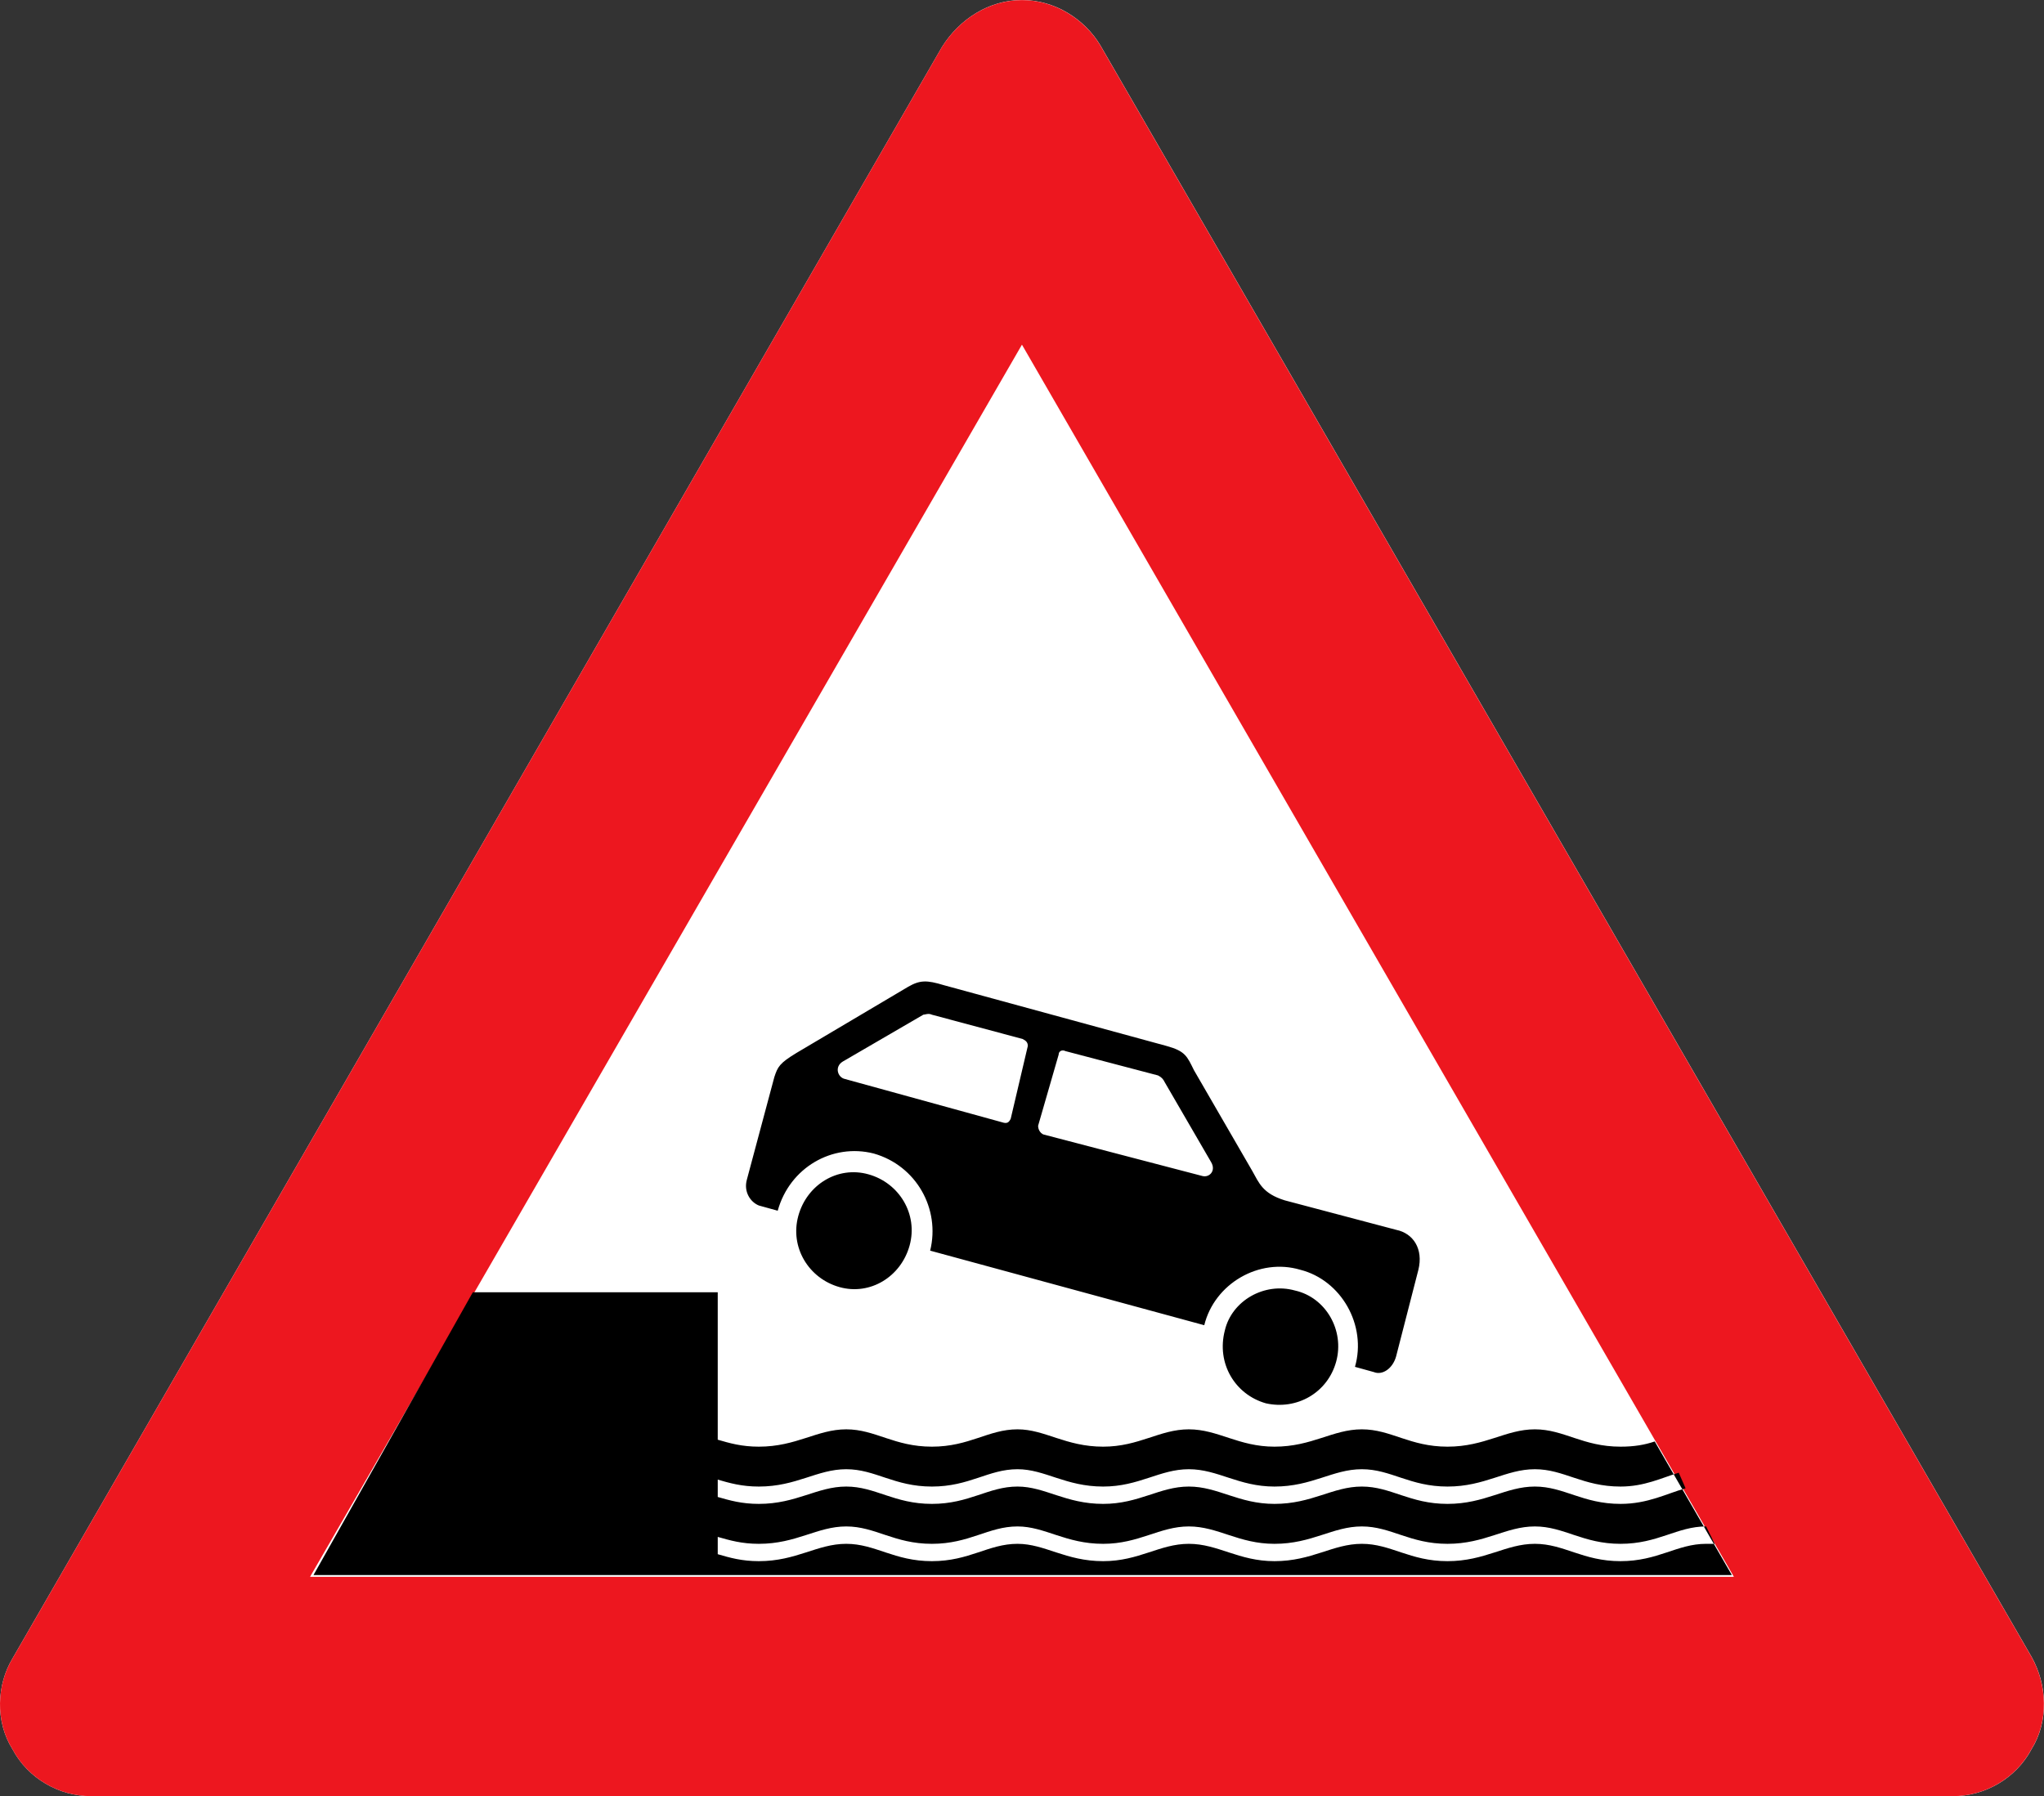
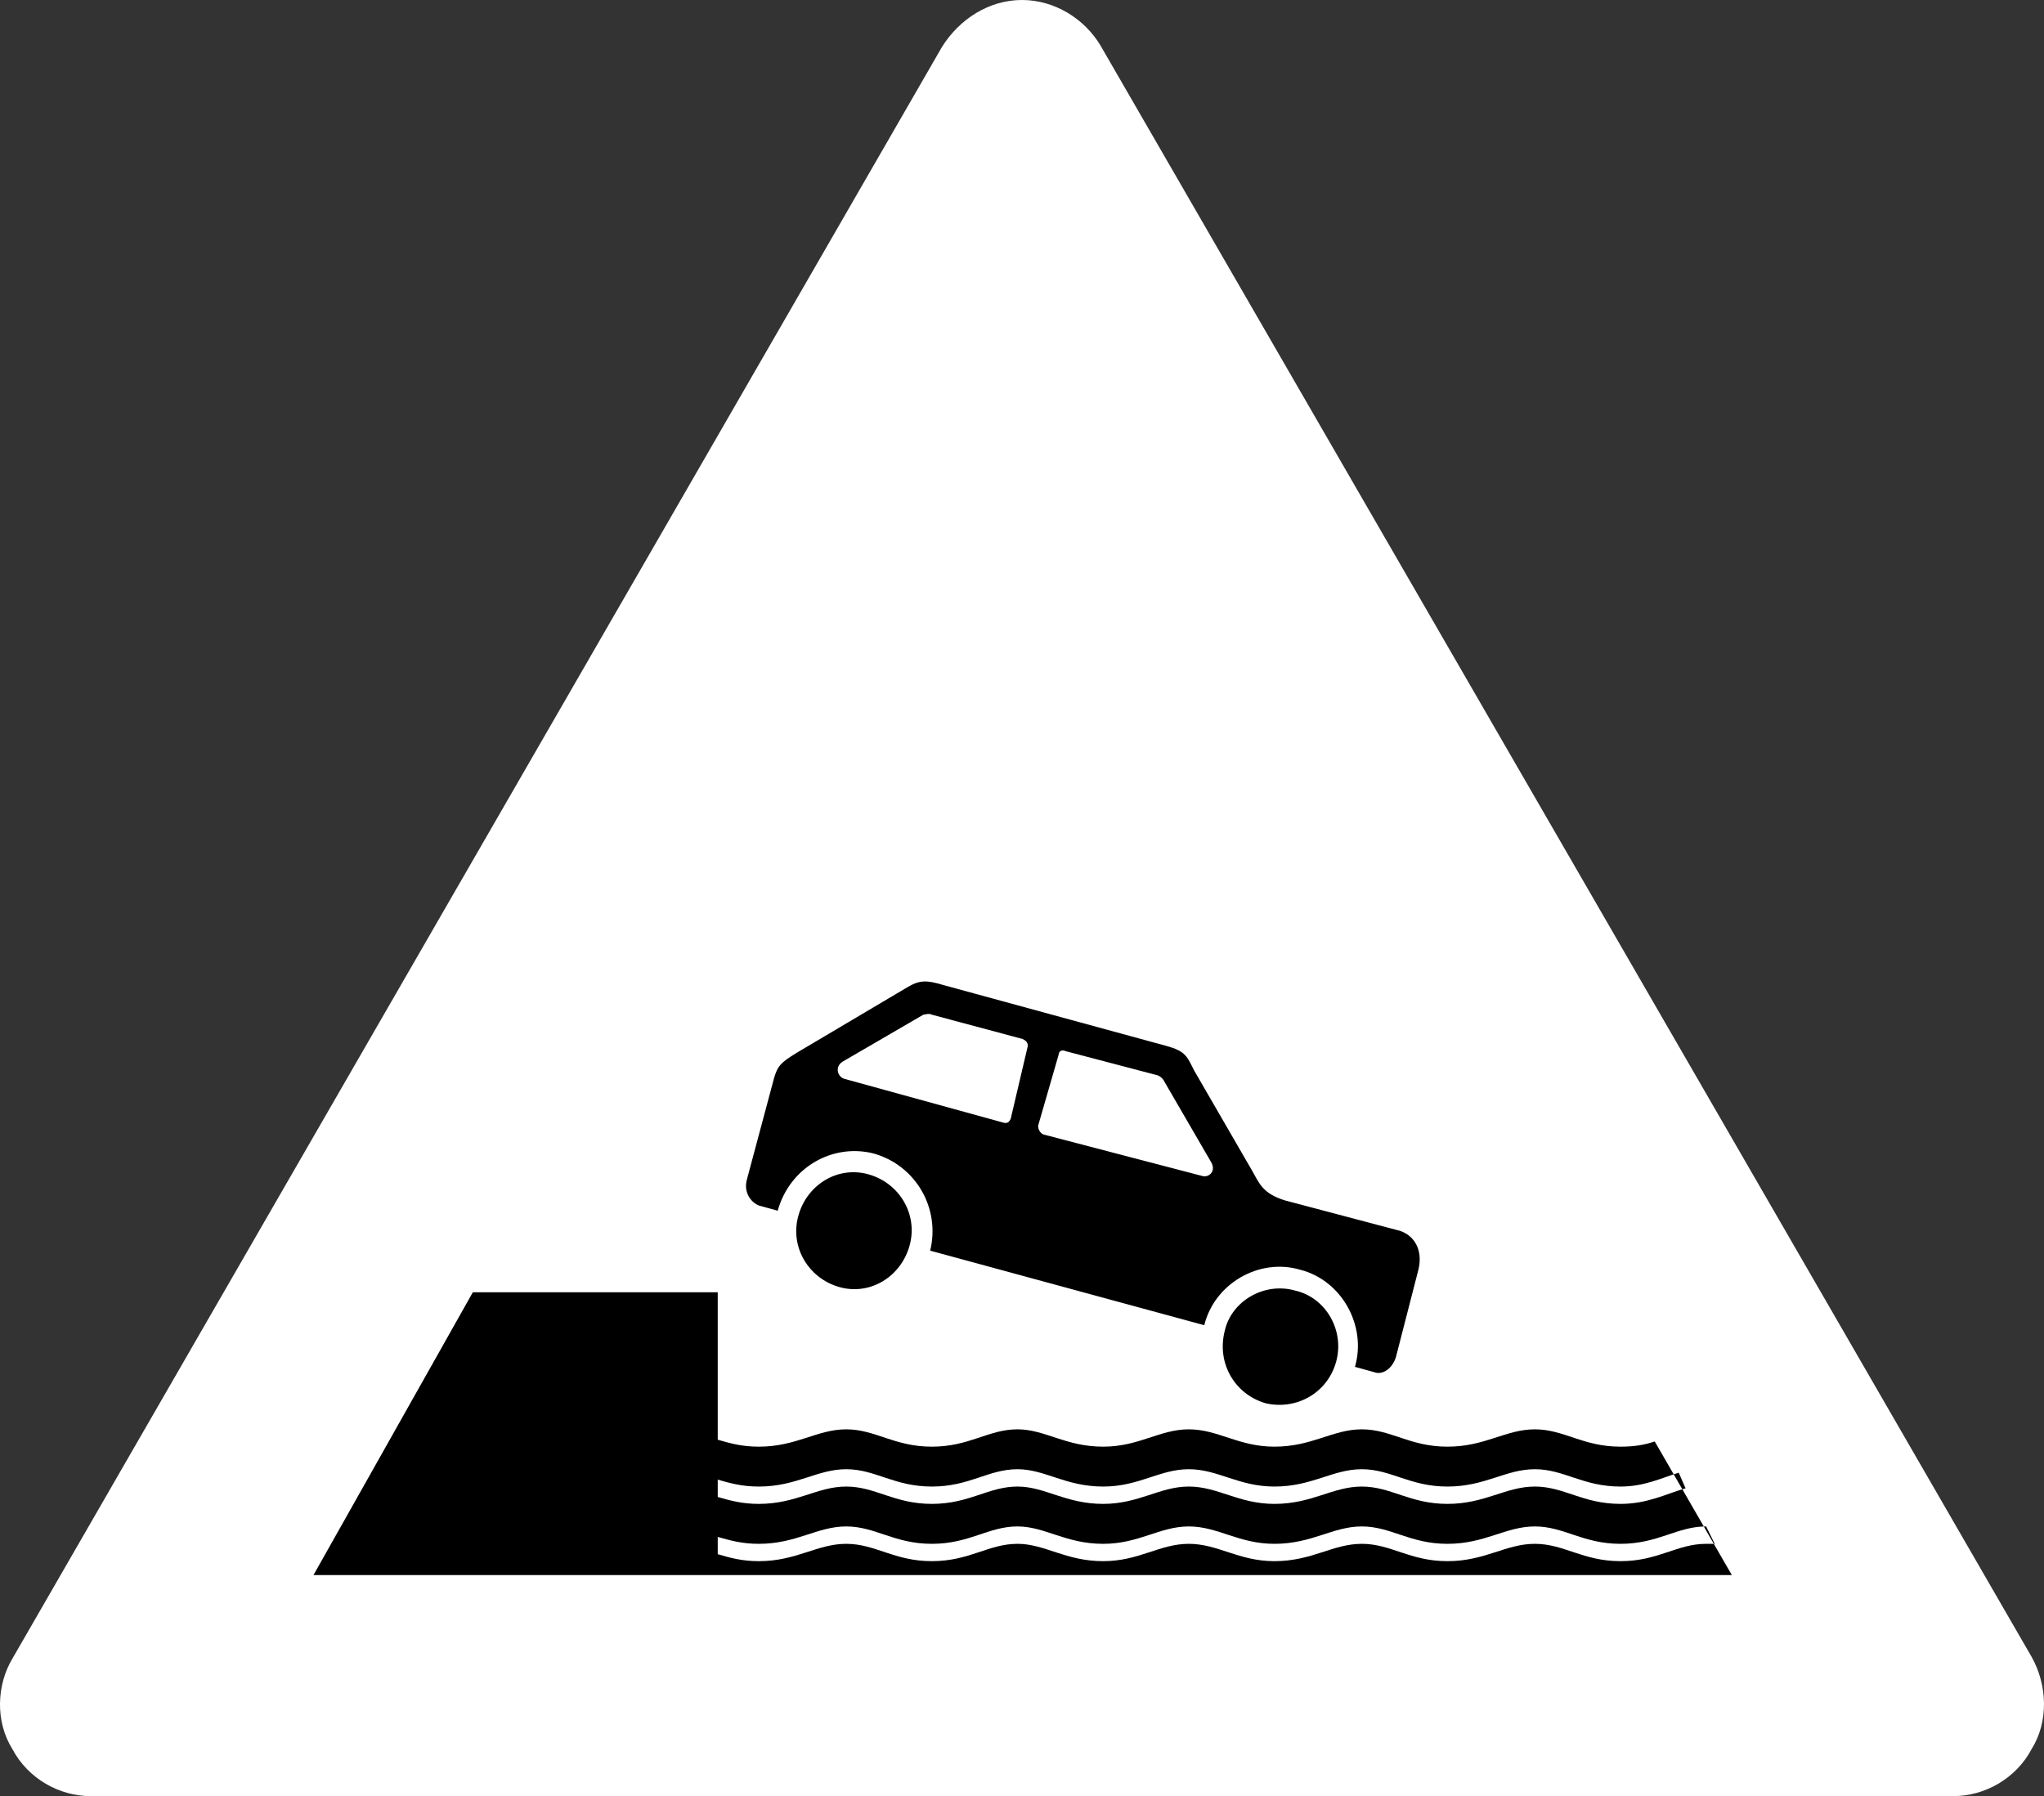
<svg xmlns="http://www.w3.org/2000/svg" xmlns:ns1="http://www.inkscape.org/namespaces/inkscape" xmlns:ns2="http://sodipodi.sourceforge.net/DTD/sodipodi-0.dtd" width="399.801" height="351.371" id="svg5321" version="1.1" ns1:version="0.47 r22583" ns2:docname="Denmark road sign A91.svg">
  <rect width="100%" height="100%" fill="#333333" stroke="none" />
  <defs id="defs5323">
    <ns1:perspective ns2:type="inkscape:persp3d" ns1:vp_x="0 : 526.18109 : 1" ns1:vp_y="0 : 1000 : 0" ns1:vp_z="744.09448 : 526.18109 : 1" ns1:persp3d-origin="372.04724 : 350.78739 : 1" id="perspective5329" />
    <ns1:perspective id="perspective5339" ns1:persp3d-origin="0.5 : 0.33333333 : 1" ns1:vp_z="1 : 0.5 : 1" ns1:vp_y="0 : 1000 : 0" ns1:vp_x="0 : 0.5 : 1" ns2:type="inkscape:persp3d" />
    <clipPath clipPathUnits="userSpaceOnUse" id="clipPath4202">
      <path d="m 20.045,731.714 42.114,0 0,37.012 -42.114,0 0,-37.012 z" id="path4204" />
    </clipPath>
    <ns1:perspective id="perspective5396" ns1:persp3d-origin="425 : 140 : 1" ns1:vp_z="850 : 210 : 1" ns1:vp_y="0 : 1000 : 0" ns1:vp_x="0 : 210 : 1" ns2:type="inkscape:persp3d" />
    <ns1:perspective id="perspective5429" ns1:persp3d-origin="0.5 : 0.33333333 : 1" ns1:vp_z="1 : 0.5 : 1" ns1:vp_y="0 : 1000 : 0" ns1:vp_x="0 : 0.5 : 1" ns2:type="inkscape:persp3d" />
    <clipPath clipPathUnits="userSpaceOnUse" id="clipPath2840">
      <path d="m 77.057,731.714 42.114,0 0,37.012 -42.114,0 0,-37.012 z" id="path2842" />
    </clipPath>
    <ns1:perspective id="perspective5499" ns1:persp3d-origin="0.5 : 0.33333333 : 1" ns1:vp_z="1 : 0.5 : 1" ns1:vp_y="0 : 1000 : 0" ns1:vp_x="0 : 0.5 : 1" ns2:type="inkscape:persp3d" />
    <clipPath clipPathUnits="userSpaceOnUse" id="clipPath3036">
      <path d="m 134.072,731.751 42.114,0 0,36.975 -42.114,0 0,-36.975 z" id="path3038" />
    </clipPath>
    <ns1:perspective id="perspective5621" ns1:persp3d-origin="0.5 : 0.33333333 : 1" ns1:vp_z="1 : 0.5 : 1" ns1:vp_y="0 : 1000 : 0" ns1:vp_x="0 : 0.5 : 1" ns2:type="inkscape:persp3d" />
    <clipPath clipPathUnits="userSpaceOnUse" id="clipPath2952">
      <path d="m 191.084,731.751 42.113,0 0,36.975 -42.113,0 0,-36.975 z" id="path2954" />
    </clipPath>
    <clipPath clipPathUnits="userSpaceOnUse" id="clipPath2936">
      <path d="m 191.084,731.751 42.113,0 0,36.975 -42.113,0 0,-36.975 z" id="path2938" />
    </clipPath>
    <ns1:perspective id="perspective5694" ns1:persp3d-origin="0.5 : 0.33333333 : 1" ns1:vp_z="1 : 0.5 : 1" ns1:vp_y="0 : 1000 : 0" ns1:vp_x="0 : 0.5 : 1" ns2:type="inkscape:persp3d" />
    <ns1:perspective ns1:vp_x="0 : 226.5 : 1" ns1:vp_y="0 : 1000 : 0" ns1:vp_z="510 : 226.5 : 1" ns1:persp3d-origin="255 : 151 : 1" id="perspective18" ns2:type="inkscape:persp3d" />
    <ns1:perspective id="perspective5722" ns1:persp3d-origin="0.5 : 0.33333333 : 1" ns1:vp_z="1 : 0.5 : 1" ns1:vp_y="0 : 1000 : 0" ns1:vp_x="0 : 0.5 : 1" ns2:type="inkscape:persp3d" />
    <clipPath clipPathUnits="userSpaceOnUse" id="clipPath3216">
      <path d="m 248.098,731.74 42.114,0 0,36.986 -42.114,0 0,-36.986 z" id="path3218" />
    </clipPath>
    <ns1:perspective id="perspective5860" ns1:persp3d-origin="0.5 : 0.33333333 : 1" ns1:vp_z="1 : 0.5 : 1" ns1:vp_y="0 : 1000 : 0" ns1:vp_x="0 : 0.5 : 1" ns2:type="inkscape:persp3d" />
    <clipPath clipPathUnits="userSpaceOnUse" id="clipPath2880">
      <path d="m 305.111,731.751 42.114,0 0,36.975 -42.114,0 0,-36.975 z" id="path2882" />
    </clipPath>
    <ns1:perspective id="perspective5942" ns1:persp3d-origin="0.5 : 0.33333333 : 1" ns1:vp_z="1 : 0.5 : 1" ns1:vp_y="0 : 1000 : 0" ns1:vp_x="0 : 0.5 : 1" ns2:type="inkscape:persp3d" />
    <clipPath clipPathUnits="userSpaceOnUse" id="clipPath3112">
      <path d="m 362.126,731.751 42.113,0 0,36.975 -42.113,0 0,-36.975 z" id="path3114" />
    </clipPath>
    <clipPath clipPathUnits="userSpaceOnUse" id="clipPath3100">
      <path d="m 362.126,731.751 42.114,0 0,36.975 -42.114,0 0,-36.975 z" id="path3102" />
    </clipPath>
    <ns1:perspective id="perspective6017" ns1:persp3d-origin="0.5 : 0.33333333 : 1" ns1:vp_z="1 : 0.5 : 1" ns1:vp_y="0 : 1000 : 0" ns1:vp_x="0 : 0.5 : 1" ns2:type="inkscape:persp3d" />
    <clipPath clipPathUnits="userSpaceOnUse" id="clipPath2984">
-       <path d="m 419.137,731.751 42.114,0 0,36.975 -42.114,0 0,-36.975 z" id="path2986" />
-     </clipPath>
+       </clipPath>
    <ns1:perspective id="perspective6119" ns1:persp3d-origin="0.5 : 0.33333333 : 1" ns1:vp_z="1 : 0.5 : 1" ns1:vp_y="0 : 1000 : 0" ns1:vp_x="0 : 0.5 : 1" ns2:type="inkscape:persp3d" />
    <clipPath clipPathUnits="userSpaceOnUse" id="clipPath3296">
-       <path d="m 476.153,731.751 42.113,0 0,36.975 -42.113,0 0,-36.975 z" id="path3298" />
-     </clipPath>
+       </clipPath>
    <ns1:perspective id="perspective6219" ns1:persp3d-origin="0.5 : 0.33333333 : 1" ns1:vp_z="1 : 0.5 : 1" ns1:vp_y="0 : 1000 : 0" ns1:vp_x="0 : 0.5 : 1" ns2:type="inkscape:persp3d" />
    <clipPath clipPathUnits="userSpaceOnUse" id="clipPath2860">
      <path d="m 533.165,731.751 42.113,0 0,36.975 -42.113,0 0,-36.975 z" id="path2862" />
    </clipPath>
    <ns1:perspective id="perspective6281" ns1:persp3d-origin="0.5 : 0.33333333 : 1" ns1:vp_z="1 : 0.5 : 1" ns1:vp_y="0 : 1000 : 0" ns1:vp_x="0 : 0.5 : 1" ns2:type="inkscape:persp3d" />
    <clipPath clipPathUnits="userSpaceOnUse" id="clipPath3080">
      <path d="m 20.045,674.69 42.114,0 0,36.975 -42.114,0 0,-36.975 z" id="path3082" />
    </clipPath>
    <ns1:perspective id="perspective6343" ns1:persp3d-origin="0.5 : 0.33333333 : 1" ns1:vp_z="1 : 0.5 : 1" ns1:vp_y="0 : 1000 : 0" ns1:vp_x="0 : 0.5 : 1" ns2:type="inkscape:persp3d" />
    <clipPath clipPathUnits="userSpaceOnUse" id="clipPath2964">
      <path d="m 77.057,674.69 42.114,0 0,36.975 -42.114,0 0,-36.975 z" id="path2966" />
    </clipPath>
    <ns1:perspective id="perspective6432" ns1:persp3d-origin="0.5 : 0.33333333 : 1" ns1:vp_z="1 : 0.5 : 1" ns1:vp_y="0 : 1000 : 0" ns1:vp_x="0 : 0.5 : 1" ns2:type="inkscape:persp3d" />
    <clipPath clipPathUnits="userSpaceOnUse" id="clipPath3256">
      <path d="m 134.072,674.69 42.114,0 0,36.975 -42.114,0 0,-36.975 z" id="path3258" />
    </clipPath>
    <ns1:perspective id="perspective6560" ns1:persp3d-origin="0.5 : 0.33333333 : 1" ns1:vp_z="1 : 0.5 : 1" ns1:vp_y="0 : 1000 : 0" ns1:vp_x="0 : 0.5 : 1" ns2:type="inkscape:persp3d" />
    <clipPath clipPathUnits="userSpaceOnUse" id="clipPath2908">
      <path d="m 191.084,674.69 42.113,0 0,36.975 -42.113,0 0,-36.975 z" id="path2910" />
    </clipPath>
    <ns1:perspective id="perspective6650" ns1:persp3d-origin="0.5 : 0.33333333 : 1" ns1:vp_z="1 : 0.5 : 1" ns1:vp_y="0 : 1000 : 0" ns1:vp_x="0 : 0.5 : 1" ns2:type="inkscape:persp3d" />
    <clipPath clipPathUnits="userSpaceOnUse" id="clipPath3128">
      <path d="m 248.098,674.69 42.114,0 0,36.975 -42.114,0 0,-36.975 z" id="path3130" />
    </clipPath>
    <ns1:perspective id="perspective6920" ns1:persp3d-origin="0.5 : 0.33333333 : 1" ns1:vp_z="1 : 0.5 : 1" ns1:vp_y="0 : 1000 : 0" ns1:vp_x="0 : 0.5 : 1" ns2:type="inkscape:persp3d" />
    <clipPath clipPathUnits="userSpaceOnUse" id="clipPath3016">
      <path d="m 305.111,674.69 42.114,0 0,36.975 -42.114,0 0,-36.975 z" id="path3018" />
    </clipPath>
    <ns1:perspective id="perspective6991" ns1:persp3d-origin="0.5 : 0.33333333 : 1" ns1:vp_z="1 : 0.5 : 1" ns1:vp_y="0 : 1000 : 0" ns1:vp_x="0 : 0.5 : 1" ns2:type="inkscape:persp3d" />
    <ns1:perspective id="perspective7016" ns1:persp3d-origin="0.5 : 0.33333333 : 1" ns1:vp_z="1 : 0.5 : 1" ns1:vp_y="0 : 1000 : 0" ns1:vp_x="0 : 0.5 : 1" ns2:type="inkscape:persp3d" />
    <clipPath clipPathUnits="userSpaceOnUse" id="clipPath4234">
      <path d="m 362.126,674.673 42.113,0 0,36.975 -42.113,0 0,-36.975 z" id="path4236" />
    </clipPath>
    <clipPath clipPathUnits="userSpaceOnUse" id="clipPath4222">
      <path d="m 362.126,674.673 42.114,0 0,36.975 -42.114,0 0,-36.975 z" id="path4224" />
    </clipPath>
    <ns1:perspective id="perspective7091" ns1:persp3d-origin="0.5 : 0.33333333 : 1" ns1:vp_z="1 : 0.5 : 1" ns1:vp_y="0 : 1000 : 0" ns1:vp_x="0 : 0.5 : 1" ns2:type="inkscape:persp3d" />
    <clipPath clipPathUnits="userSpaceOnUse" id="clipPath4394">
      <path d="m 419.137,674.673 42.114,0 0,36.975 -42.114,0 0,-36.975 z" id="path4396" />
    </clipPath>
    <ns1:perspective id="perspective7169" ns1:persp3d-origin="0.5 : 0.33333333 : 1" ns1:vp_z="1 : 0.5 : 1" ns1:vp_y="0 : 1000 : 0" ns1:vp_x="0 : 0.5 : 1" ns2:type="inkscape:persp3d" />
    <clipPath clipPathUnits="userSpaceOnUse" id="clipPath4848">
      <path d="m 476.152,674.673 42.114,0 0,36.975 -42.114,0 0,-36.975 z" id="path4850" />
    </clipPath>
    <ns1:perspective id="perspective7231" ns1:persp3d-origin="0.5 : 0.33333333 : 1" ns1:vp_z="1 : 0.5 : 1" ns1:vp_y="0 : 1000 : 0" ns1:vp_x="0 : 0.5 : 1" ns2:type="inkscape:persp3d" />
    <clipPath clipPathUnits="userSpaceOnUse" id="clipPath4976">
-       <path d="m 20.044,617.671 42.114,0 0,36.975 -42.114,0 0,-36.975 z" id="path4978" />
-     </clipPath>
+       </clipPath>
    <ns1:perspective id="perspective7293" ns1:persp3d-origin="0.5 : 0.33333333 : 1" ns1:vp_z="1 : 0.5 : 1" ns1:vp_y="0 : 1000 : 0" ns1:vp_x="0 : 0.5 : 1" ns2:type="inkscape:persp3d" />
    <clipPath clipPathUnits="userSpaceOnUse" id="clipPath4924">
      <path d="m 134.07,617.671 42.114,0 0,36.975 -42.114,0 0,-36.975 z" id="path4926" />
    </clipPath>
    <ns1:perspective id="perspective7355" ns1:persp3d-origin="0.5 : 0.33333333 : 1" ns1:vp_z="1 : 0.5 : 1" ns1:vp_y="0 : 1000 : 0" ns1:vp_x="0 : 0.5 : 1" ns2:type="inkscape:persp3d" />
    <clipPath clipPathUnits="userSpaceOnUse" id="clipPath4732">
      <path d="m 191.083,617.671 42.114,0 0,36.975 -42.114,0 0,-36.975 z" id="path4734" />
    </clipPath>
    <ns1:perspective id="perspective7417" ns1:persp3d-origin="0.5 : 0.33333333 : 1" ns1:vp_z="1 : 0.5 : 1" ns1:vp_y="0 : 1000 : 0" ns1:vp_x="0 : 0.5 : 1" ns2:type="inkscape:persp3d" />
    <clipPath clipPathUnits="userSpaceOnUse" id="clipPath4538">
      <path d="m 305.109,617.68 42.114,0 0,36.966 -42.114,0 0,-36.966 z" id="path4540" />
    </clipPath>
    <ns1:perspective id="perspective7567" ns1:persp3d-origin="0.5 : 0.33333333 : 1" ns1:vp_z="1 : 0.5 : 1" ns1:vp_y="0 : 1000 : 0" ns1:vp_x="0 : 0.5 : 1" ns2:type="inkscape:persp3d" />
    <clipPath clipPathUnits="userSpaceOnUse" id="clipPath4888">
      <path d="m 362.141,617.646 42.114,0 0,36.974 -42.114,0 0,-36.974 z" id="path4890" />
    </clipPath>
    <ns1:perspective id="perspective7715" ns1:persp3d-origin="0.5 : 0.33333333 : 1" ns1:vp_z="1 : 0.5 : 1" ns1:vp_y="0 : 1000 : 0" ns1:vp_x="0 : 0.5 : 1" ns2:type="inkscape:persp3d" />
    <clipPath clipPathUnits="userSpaceOnUse" id="clipPath4704">
      <path d="m 419.137,617.646 42.114,0 0,36.974 -42.114,0 0,-36.974 z" id="path4706" />
    </clipPath>
    <clipPath clipPathUnits="userSpaceOnUse" id="clipPath4684">
      <path d="m 419.137,617.646 42.114,0 0,36.974 -42.114,0 0,-36.974 z" id="path4686" />
    </clipPath>
    <ns1:perspective id="perspective7822" ns1:persp3d-origin="0.5 : 0.33333333 : 1" ns1:vp_z="1 : 0.5 : 1" ns1:vp_y="0 : 1000 : 0" ns1:vp_x="0 : 0.5 : 1" ns2:type="inkscape:persp3d" />
    <clipPath clipPathUnits="userSpaceOnUse" id="clipPath5076">
      <path d="m 476.152,617.644 42.135,0 0,37.002 -42.135,0 0,-37.002 z" id="path5078" />
    </clipPath>
    <clipPath clipPathUnits="userSpaceOnUse" id="clipPath5064">
      <path d="m 476.152,617.645 42.135,0 0,37.001 -42.135,0 0,-37.001 z" id="path5066" />
    </clipPath>
    <ns1:perspective id="perspective7961" ns1:persp3d-origin="0.5 : 0.33333333 : 1" ns1:vp_z="1 : 0.5 : 1" ns1:vp_y="0 : 1000 : 0" ns1:vp_x="0 : 0.5 : 1" ns2:type="inkscape:persp3d" />
    <clipPath clipPathUnits="userSpaceOnUse" id="clipPath5016">
-       <path d="m 533.182,617.715 42.114,0 0,36.931 -42.114,0 0,-36.931 z" id="path5018" />
-     </clipPath>
+       </clipPath>
    <ns1:perspective id="perspective8099" ns1:persp3d-origin="0.5 : 0.33333333 : 1" ns1:vp_z="1 : 0.5 : 1" ns1:vp_y="0 : 1000 : 0" ns1:vp_x="0 : 0.5 : 1" ns2:type="inkscape:persp3d" />
    <clipPath clipPathUnits="userSpaceOnUse" id="clipPath4626">
      <path d="m 20.04,560.622 42.114,0 0,36.974 -42.114,0 0,-36.974 z" id="path4628" />
    </clipPath>
    <ns1:perspective id="perspective9429" ns1:persp3d-origin="0.5 : 0.33333333 : 1" ns1:vp_z="1 : 0.5 : 1" ns1:vp_y="0 : 1000 : 0" ns1:vp_x="0 : 0.5 : 1" ns2:type="inkscape:persp3d" />
    <clipPath clipPathUnits="userSpaceOnUse" id="clipPath4868">
      <path d="m 305.128,560.622 42.115,0 0,36.974 -42.115,0 0,-36.974 z" id="path4870" />
    </clipPath>
    <ns1:perspective id="perspective9491" ns1:persp3d-origin="0.5 : 0.33333333 : 1" ns1:vp_z="1 : 0.5 : 1" ns1:vp_y="0 : 1000 : 0" ns1:vp_x="0 : 0.5 : 1" ns2:type="inkscape:persp3d" />
    <clipPath clipPathUnits="userSpaceOnUse" id="clipPath4664">
      <path d="m 362.14,560.622 42.114,0 0,36.974 -42.114,0 0,-36.974 z" id="path4666" />
    </clipPath>
  </defs>
  <ns2:namedview id="base" pagecolor="#ffffff" bordercolor="#666666" borderopacity="1.0" ns1:pageopacity="0.0" ns1:pageshadow="2" ns1:zoom="0.83535156" ns1:cx="292.52431" ns1:cy="82.996294" ns1:document-units="px" ns1:current-layer="layer1" showgrid="false" ns1:window-width="1600" ns1:window-height="838" ns1:window-x="-8" ns1:window-y="-8" ns1:window-maximized="1" showguides="true" ns1:guide-bbox="true" />
  <g ns1:label="Livello 1" ns1:groupmode="layer" id="layer1" transform="translate(190.286,-157.717)">
    <path id="path4208" style="fill:#ffffff;fill-opacity:1;fill-rule:nonzero;stroke:none" d="m -187.86,499.889 c -3.408,-5.449 -3.057,-12.598 0,-17.705 L -6.04,166.905 c 3.399,-5.44 9.19,-9.19 15.655,-9.19 6.465,0 12.256,3.75 15.323,8.857 L 207.089,481.842 c 3.066,5.449 3.399,12.598 0,18.047 -3.066,5.791 -9.19,9.199 -15.322,9.199 l -364.303,0 c -6.133,0 -12.266,-3.408 -15.322,-9.199" />
    <g id="g4210" transform="matrix(9.493,0,0,-9.493,-187.86,499.889)" style="fill:#ed171f;fill-opacity:1">
-       <path d="m 0,0 c -0.359,0.574 -0.322,1.327 0,1.865 l 19.152,33.21 c 0.358,0.573 0.968,0.968 1.649,0.968 0.681,0 1.291,-0.395 1.614,-0.933 L 41.602,1.901 C 41.925,1.327 41.96,0.574 41.602,0 41.279,-0.61 40.634,-0.969 39.988,-0.969 l -38.374,0 C 0.968,-0.969 0.322,-0.61 0,0 M 35.47,3.551 20.801,28.942 6.133,3.551 l 29.337,0 z" style="fill:#ed171f;fill-opacity:1;fill-rule:nonzero;stroke:none" id="path4212" />
-     </g>
+       </g>
    <g ns1:label="Ebene 1" ns1:groupmode="layer" transform="translate(-501.547,586.325)" id="layer1-0" />
    <g id="g4672" transform="matrix(9.406,0,0,-9.527,-12.366,401.358)">
      <path d="m 0,0 c -0.178,-0.641 -0.82,-1.033 -1.46,-0.855 -0.642,0.179 -1.033,0.82 -0.855,1.461 0.177,0.641 0.819,1.033 1.46,0.854 C -0.214,1.283 0.178,0.641 0,0 M 8.015,-0.926 C 8.656,-1.069 9.048,-1.745 8.87,-2.386 8.691,-3.028 8.05,-3.384 7.409,-3.242 c -0.641,0.179 -1.033,0.82 -0.854,1.497 0.142,0.605 0.818,0.997 1.46,0.819 M -3.135,0.82 c -0.178,0.071 -0.32,0.284 -0.249,0.533 l 0.57,2.102 c 0.071,0.214 0.107,0.286 0.463,0.499 l 2.315,1.354 c 0.25,0.143 0.392,0.143 0.748,0.036 L 5.343,4.096 C 5.735,3.99 5.77,3.883 5.913,3.598 L 7.124,1.532 C 7.267,1.283 7.338,1.068 7.8,0.926 l 2.316,-0.605 c 0.357,-0.071 0.57,-0.392 0.464,-0.82 L 10.116,-2.28 C 10.045,-2.529 9.831,-2.672 9.653,-2.6 L 9.261,-2.493 C 9.51,-1.638 8.976,-0.712 8.122,-0.499 7.267,-0.25 6.34,-0.784 6.127,-1.638 l -5.7,1.531 C 0.641,0.748 0.142,1.639 -0.748,1.888 -1.603,2.102 -2.493,1.603 -2.743,0.713 L -3.135,0.82 z M 3.242,3.99 C 3.17,4.026 3.099,3.99 3.099,3.918 L 2.672,2.458 C 2.672,2.387 2.707,2.316 2.778,2.28 L 6.091,1.425 C 6.233,1.39 6.376,1.532 6.27,1.71 L 5.307,3.348 C 5.272,3.42 5.236,3.455 5.165,3.491 L 3.242,3.99 z M 0.463,4.738 c -0.071,0.035 -0.143,0 -0.178,0 L -1.39,3.776 C -1.567,3.669 -1.496,3.455 -1.353,3.42 L 1.923,2.529 c 0.107,-0.036 0.143,0 0.179,0.072 l 0.356,1.495 c 0,0.072 -0.036,0.107 -0.107,0.143 L 0.463,4.738 z m 16.279,-10.865 -0.179,0 c -0.605,0 -0.997,-0.356 -1.78,-0.356 -0.784,0 -1.176,0.356 -1.781,0.356 -0.606,0 -1.034,-0.356 -1.817,-0.356 -0.784,0 -1.176,0.356 -1.781,0.356 -0.606,0 -1.033,-0.356 -1.817,-0.356 -0.747,0 -1.175,0.356 -1.781,0.356 -0.606,0 -1.033,-0.356 -1.781,-0.356 -0.783,0 -1.211,0.356 -1.781,0.356 -0.606,0 -0.997,-0.356 -1.781,-0.356 -0.784,0 -1.176,0.356 -1.781,0.356 -0.605,0 -1.033,-0.356 -1.817,-0.356 -0.356,0 -0.605,0.071 -0.855,0.143 l 0,0.355 c 0.25,-0.07 0.499,-0.142 0.855,-0.142 0.784,0 1.212,0.357 1.817,0.357 0.605,0 0.997,-0.357 1.781,-0.357 0.784,0 1.175,0.357 1.781,0.357 0.57,0 0.998,-0.357 1.781,-0.357 0.748,0 1.175,0.357 1.781,0.357 0.606,0 1.034,-0.357 1.781,-0.357 0.784,0 1.211,0.357 1.817,0.357 0.605,0 0.997,-0.357 1.781,-0.357 0.783,0 1.211,0.357 1.817,0.357 0.605,0 0.997,-0.357 1.781,-0.357 0.783,0 1.175,0.357 1.78,0.357 l 0.179,-0.357 z m -0.606,1.14 c -0.391,-0.107 -0.783,-0.32 -1.353,-0.32 -0.784,0 -1.176,0.356 -1.781,0.356 -0.606,0 -1.034,-0.356 -1.817,-0.356 -0.784,0 -1.176,0.356 -1.781,0.356 -0.606,0 -1.033,-0.356 -1.817,-0.356 -0.747,0 -1.175,0.356 -1.781,0.356 -0.606,0 -1.033,-0.356 -1.781,-0.356 -0.783,0 -1.211,0.356 -1.781,0.356 -0.606,0 -0.997,-0.356 -1.781,-0.356 -0.784,0 -1.176,0.356 -1.781,0.356 -0.605,0 -1.033,-0.356 -1.817,-0.356 -0.356,0 -0.605,0.071 -0.855,0.142 l 0,0.356 c 0.25,-0.071 0.499,-0.142 0.855,-0.142 0.784,0 1.212,0.356 1.817,0.356 0.605,0 0.997,-0.356 1.781,-0.356 0.784,0 1.175,0.356 1.781,0.356 0.57,0 0.998,-0.356 1.781,-0.356 0.748,0 1.175,0.356 1.781,0.356 0.606,0 1.034,-0.356 1.781,-0.356 0.784,0 1.211,0.356 1.817,0.356 0.605,0 0.997,-0.356 1.781,-0.356 0.783,0 1.211,0.356 1.817,0.356 0.605,0 0.997,-0.356 1.781,-0.356 0.498,0 0.854,0.178 1.211,0.284 l 0.142,-0.32 z m -0.641,0.962 c -0.214,-0.071 -0.427,-0.107 -0.712,-0.107 -0.784,0 -1.176,0.356 -1.781,0.356 -0.606,0 -1.034,-0.356 -1.817,-0.356 -0.784,0 -1.176,0.356 -1.781,0.356 -0.606,0 -1.033,-0.356 -1.817,-0.356 -0.747,0 -1.175,0.356 -1.781,0.356 -0.606,0 -1.033,-0.356 -1.781,-0.356 -0.783,0 -1.211,0.356 -1.781,0.356 -0.606,0 -0.997,-0.356 -1.781,-0.356 -0.784,0 -1.176,0.356 -1.781,0.356 -0.605,0 -1.033,-0.356 -1.817,-0.356 -0.356,0 -0.605,0.071 -0.855,0.143 l 0,3.027 -5.093,0 -3.313,-5.806 29.494,0 -1.603,2.743 z" style="fill:#000000;fill-opacity:1;fill-rule:nonzero;stroke:none" id="path4674" />
    </g>
  </g>
</svg>